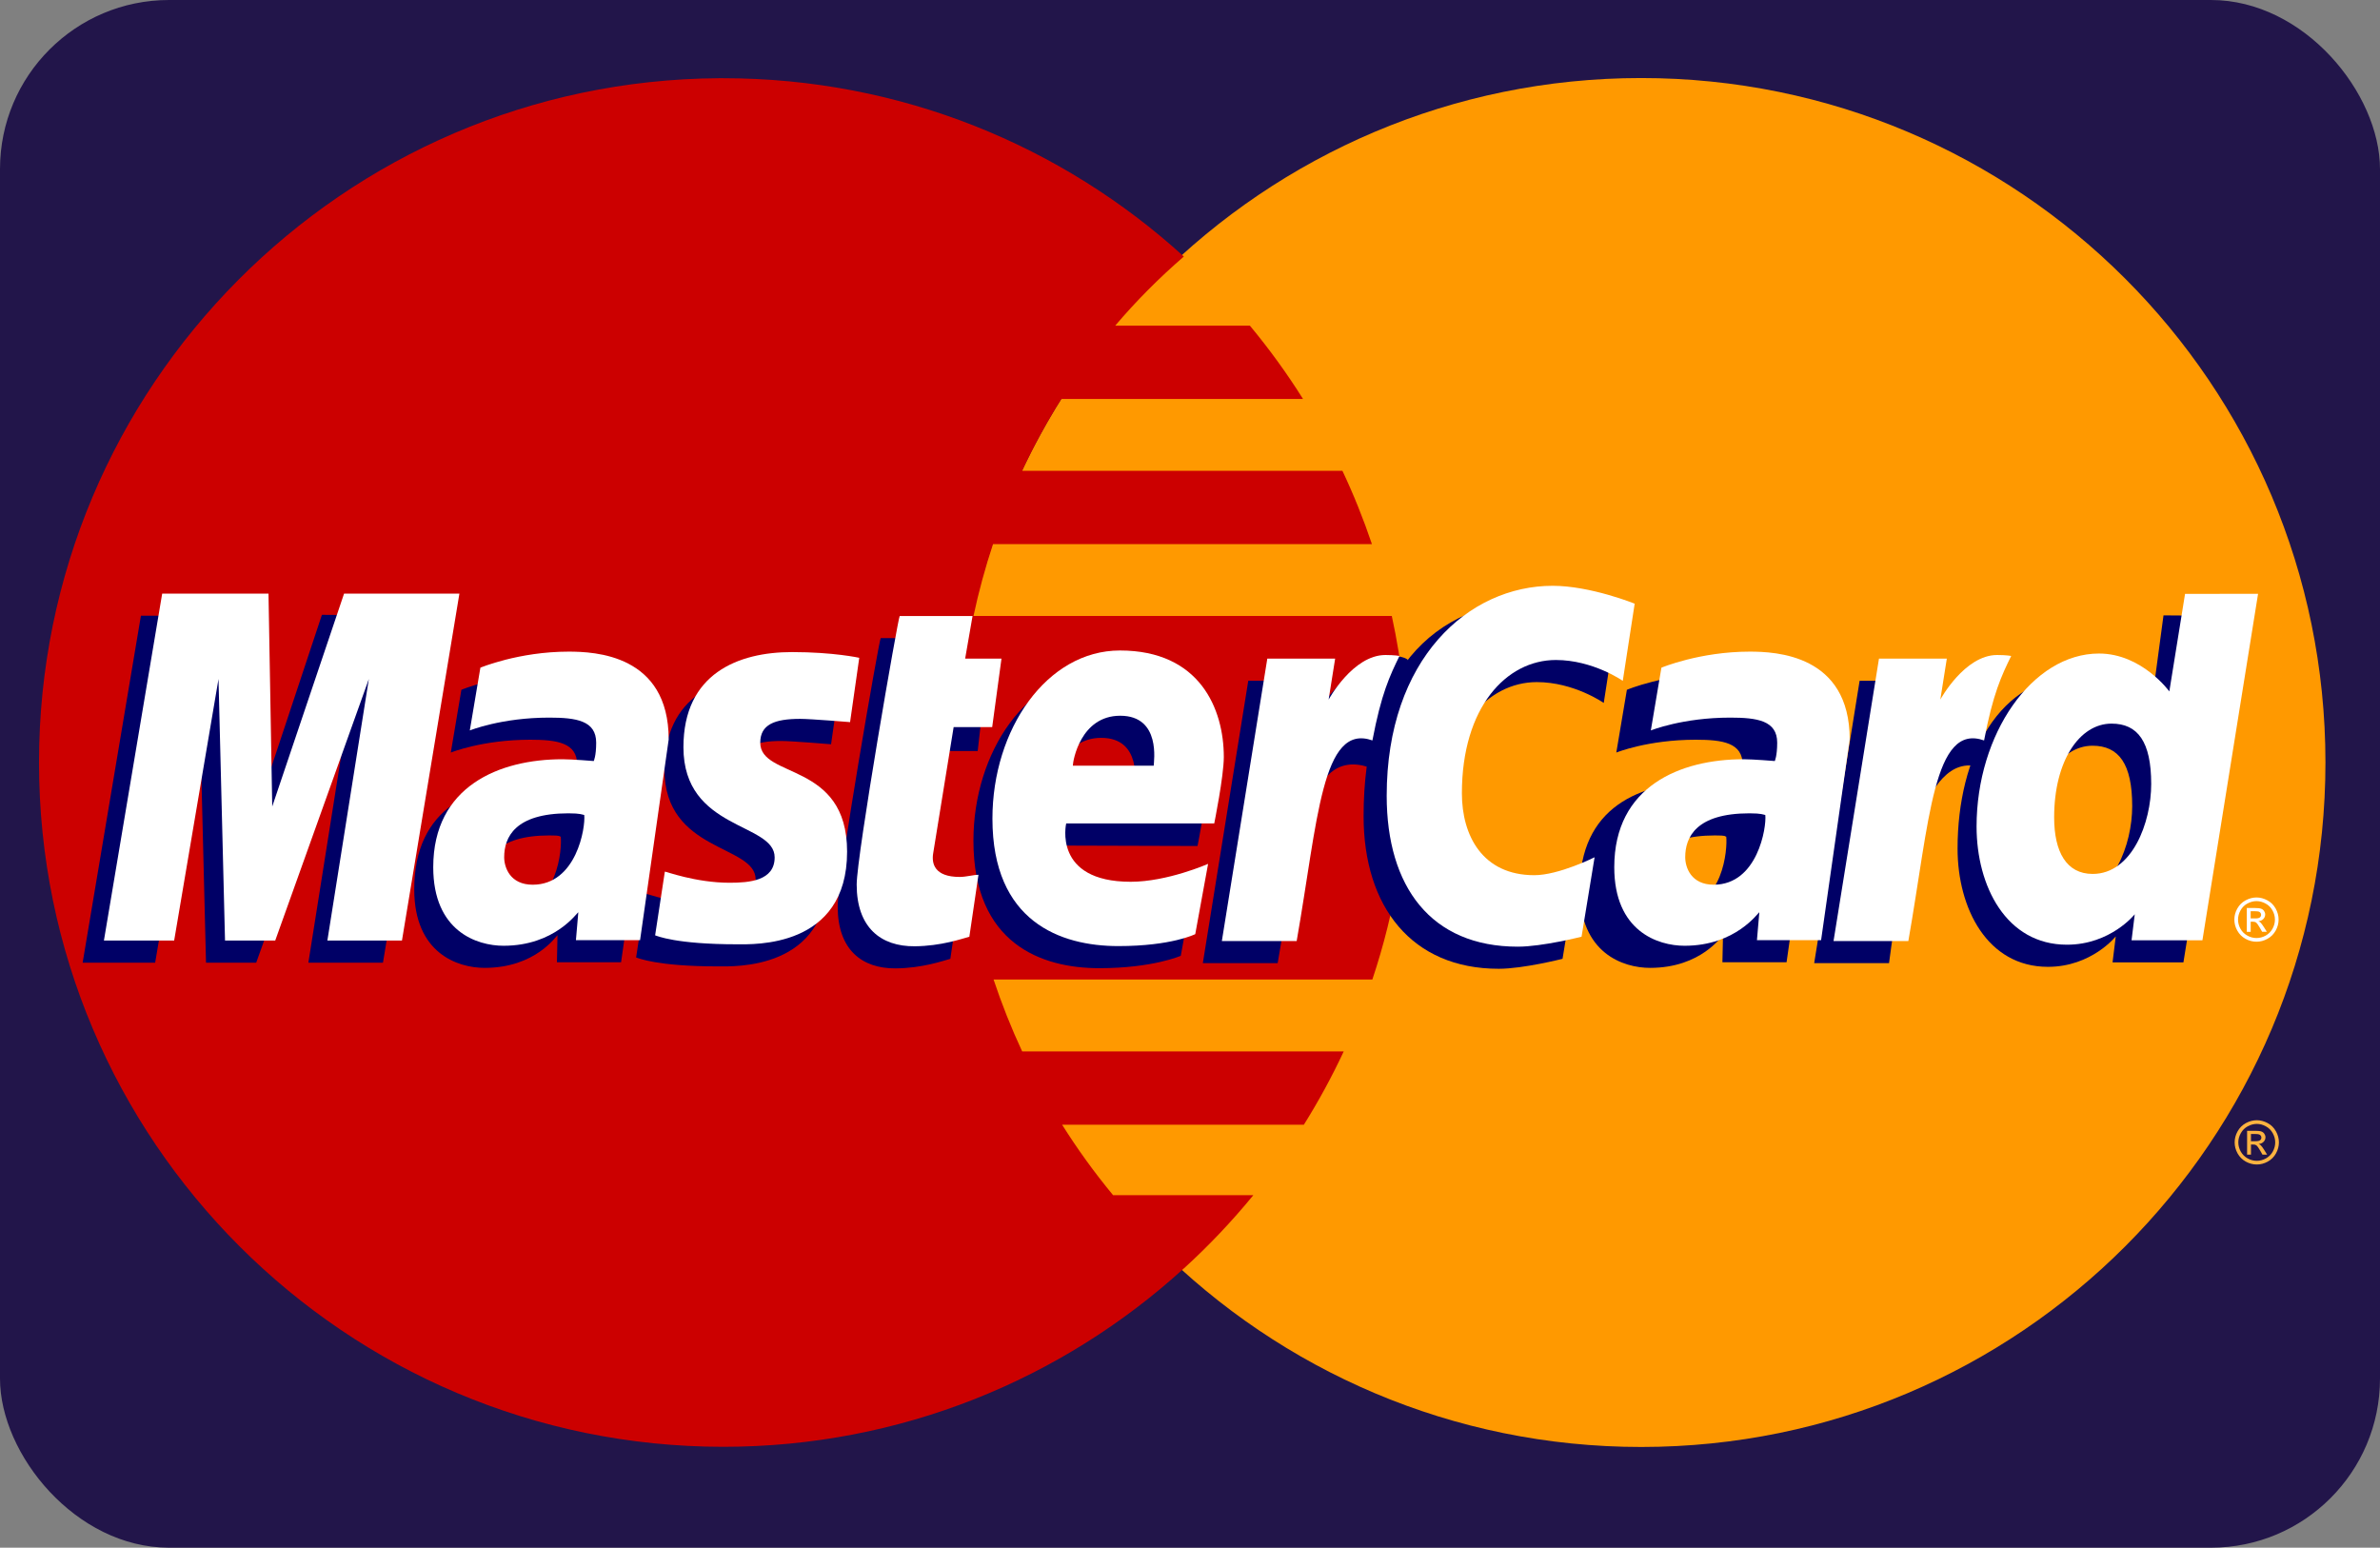
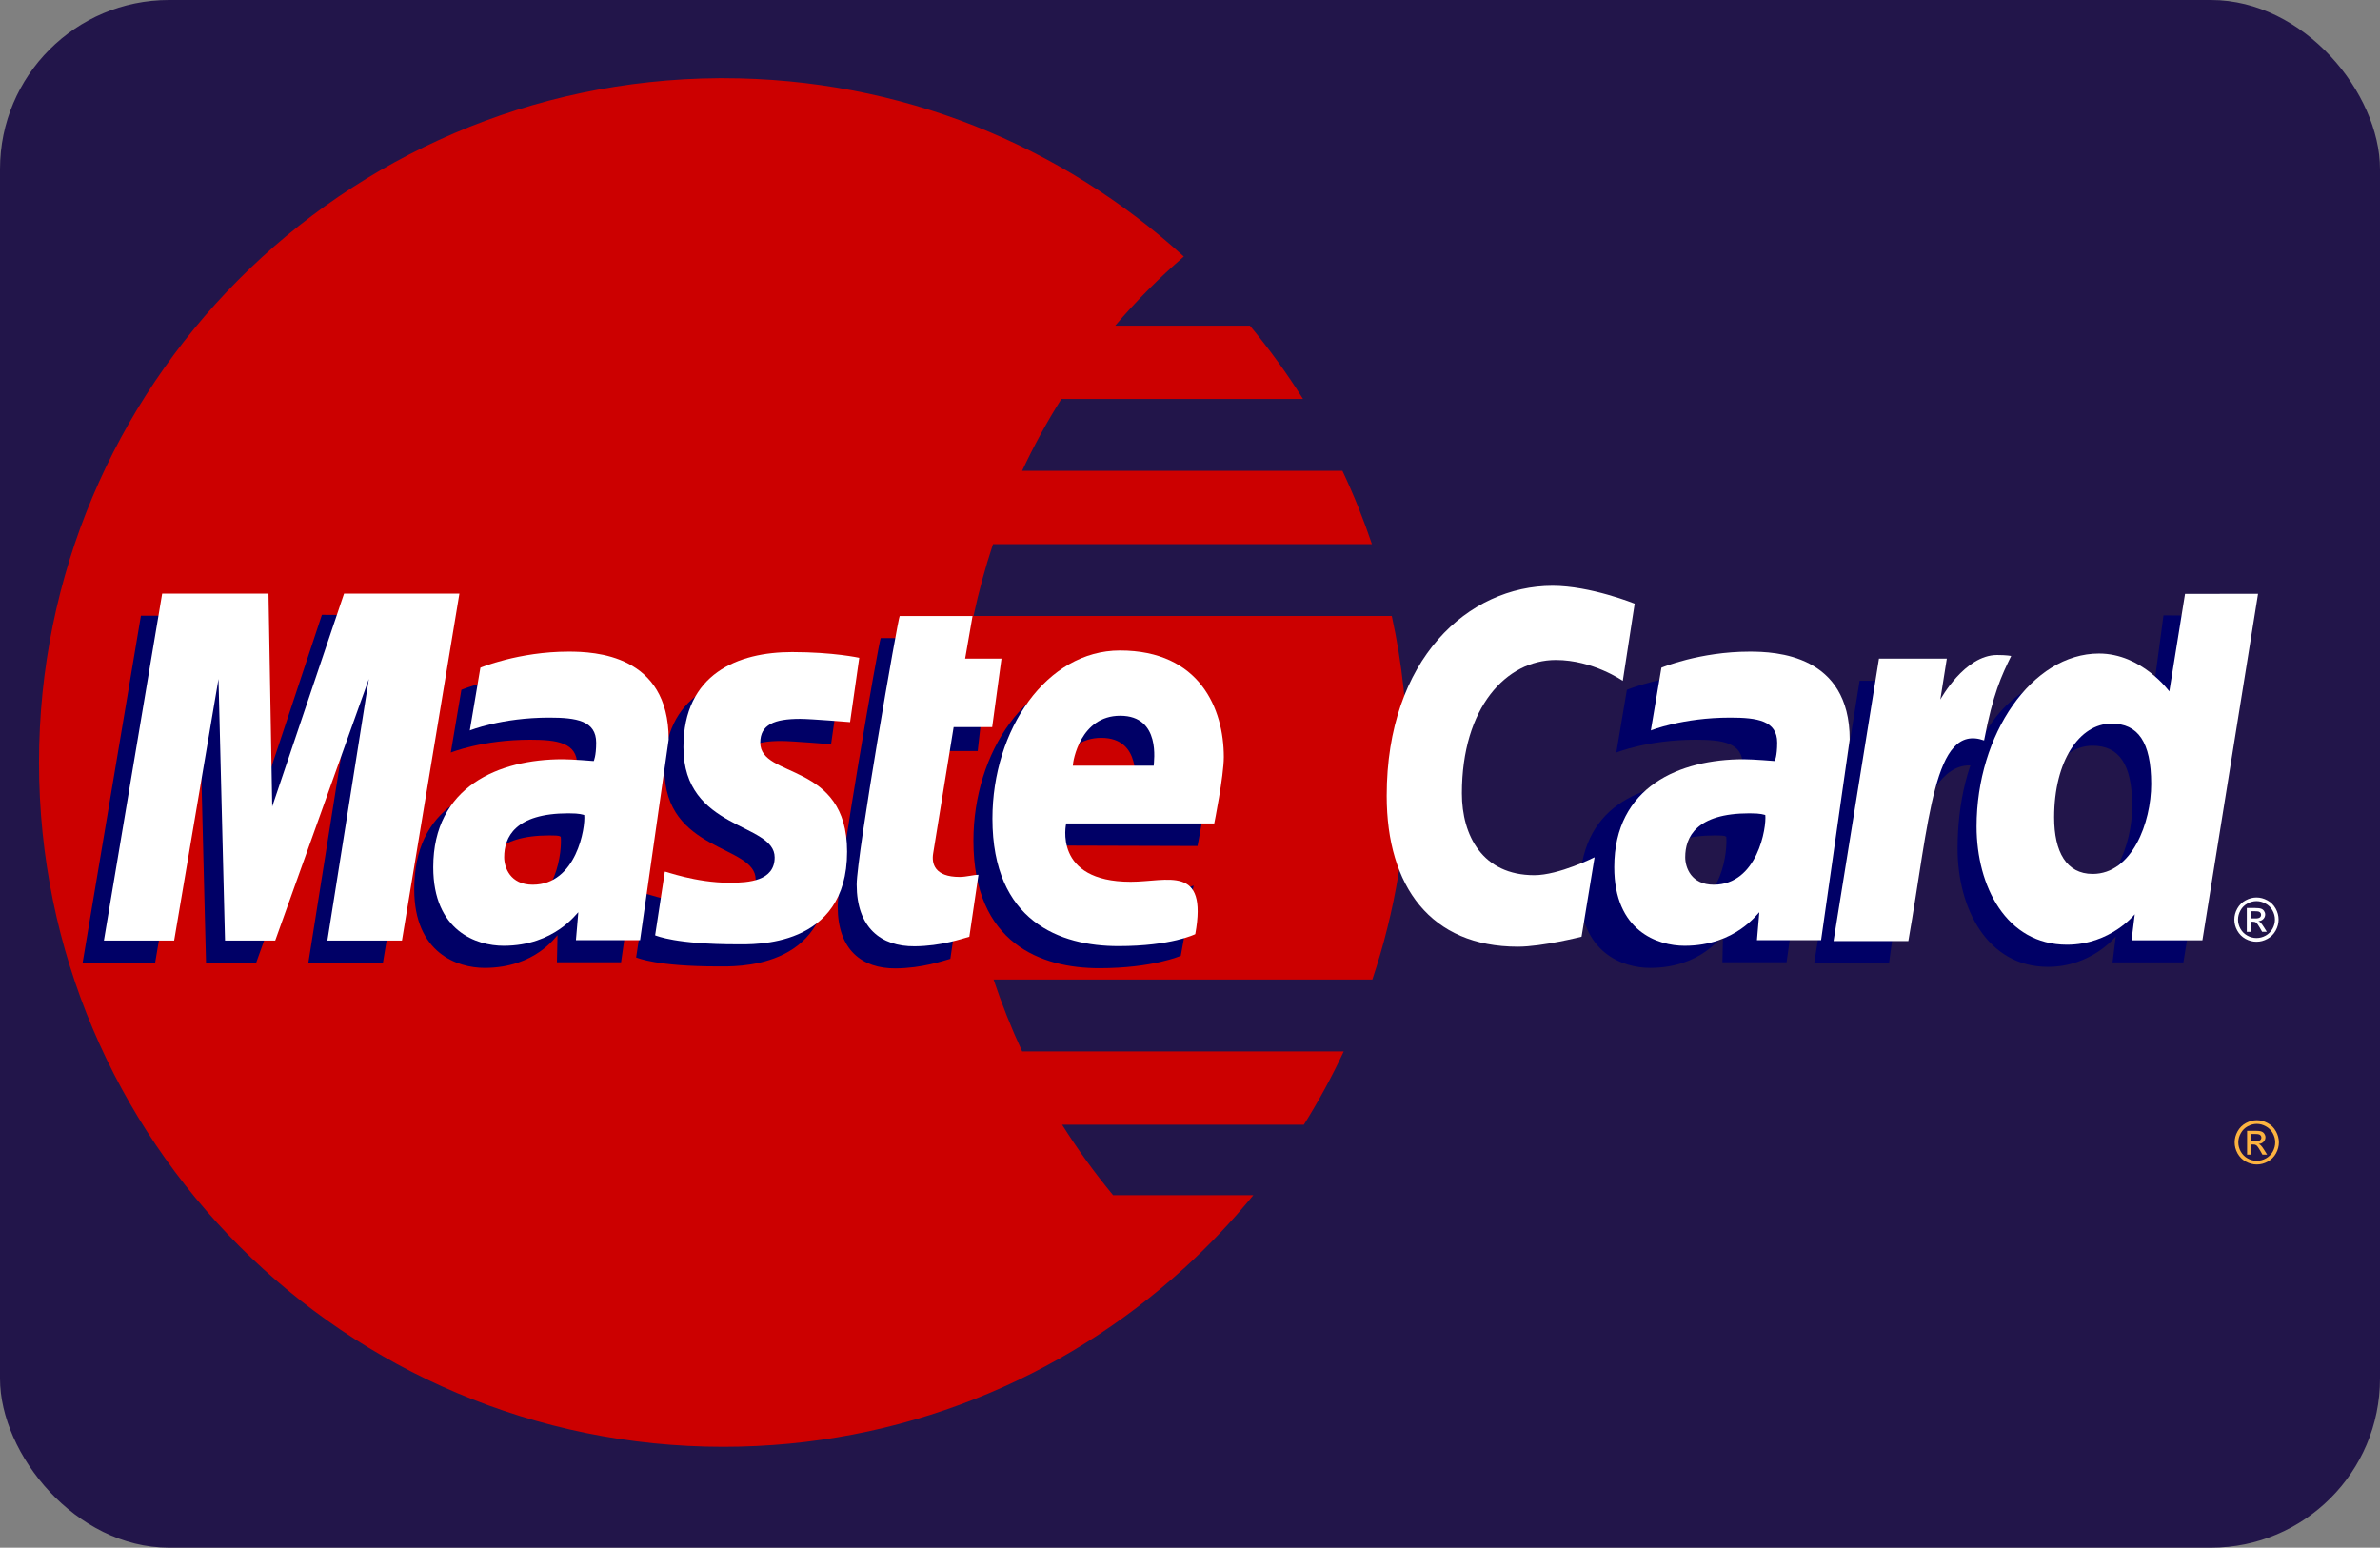
<svg xmlns="http://www.w3.org/2000/svg" width="183" height="119" viewBox="0 0 183 119" fill="none">
  <rect x="0" y="0" width="183" height="119" fill="#808080" stroke="none" />
  <rect width="183" height="119" rx="13" fill="#22154A" />
-   <path d="M178.805 58.628C178.814 87.686 155.263 111.247 126.205 111.255C97.146 111.262 73.585 87.713 73.578 58.654C73.578 58.645 73.578 58.637 73.578 58.628C73.57 29.57 97.12 6.008 126.178 6C155.237 5.992 178.798 29.543 178.805 58.601C178.805 58.61 178.805 58.618 178.805 58.628Z" fill="#FF9900" />
  <path d="M55.275 6.014C26.389 6.197 3 29.698 3 58.628C3 87.671 26.571 111.242 55.614 111.242C69.245 111.242 81.67 106.047 91.019 97.533C91.019 97.533 91.017 97.532 91.015 97.531H91.026C92.941 95.786 94.726 93.904 96.368 91.897H85.588C84.149 90.158 82.841 88.346 81.666 86.477H100.256C101.387 84.668 102.411 82.789 103.319 80.843H78.596C77.754 79.037 77.022 77.189 76.397 75.315H105.521C107.276 70.071 108.228 64.46 108.228 58.627C108.228 54.761 107.809 50.991 107.016 47.361H74.853C75.251 45.492 75.754 43.647 76.354 41.834H105.488C104.836 39.904 104.08 38.023 103.22 36.2H78.593C79.482 34.302 80.488 32.456 81.612 30.674H100.189C98.953 28.704 97.585 26.822 96.106 25.04H85.748C87.35 23.155 89.112 21.38 91.026 19.725C81.676 11.21 69.248 6.014 55.614 6.014C55.501 6.014 55.389 6.013 55.275 6.014Z" fill="#CC0000" />
  <path d="M173.527 86.133C173.813 86.133 174.091 86.207 174.363 86.353C174.636 86.499 174.847 86.71 174.999 86.984C175.151 87.255 175.227 87.54 175.227 87.836C175.227 88.128 175.151 88.411 175.002 88.682C174.853 88.952 174.642 89.163 174.372 89.313C174.104 89.461 173.821 89.536 173.526 89.536C173.232 89.536 172.949 89.461 172.679 89.313C172.409 89.162 172.2 88.952 172.048 88.682C171.898 88.411 171.824 88.128 171.824 87.836C171.824 87.54 171.9 87.255 172.052 86.984C172.205 86.71 172.417 86.501 172.688 86.353C172.963 86.207 173.241 86.133 173.527 86.133ZM173.527 86.415C173.289 86.415 173.056 86.477 172.828 86.6C172.603 86.723 172.426 86.897 172.299 87.127C172.17 87.354 172.106 87.589 172.106 87.836C172.106 88.081 172.169 88.317 172.293 88.541C172.42 88.765 172.596 88.941 172.821 89.067C173.047 89.192 173.281 89.254 173.526 89.254C173.772 89.254 174.007 89.192 174.232 89.067C174.457 88.941 174.632 88.765 174.757 88.541C174.881 88.317 174.943 88.081 174.943 87.836C174.943 87.589 174.88 87.353 174.752 87.127C174.626 86.897 174.449 86.723 174.221 86.6C173.996 86.476 173.765 86.415 173.527 86.415ZM172.781 88.775V86.945H173.411C173.625 86.945 173.781 86.962 173.877 86.998C173.973 87.031 174.05 87.089 174.107 87.174C174.164 87.258 174.193 87.347 174.193 87.442C174.193 87.576 174.145 87.692 174.049 87.791C173.955 87.889 173.828 87.946 173.67 87.958C173.734 87.984 173.786 88.018 173.827 88.055C173.901 88.126 173.99 88.247 174.097 88.417L174.319 88.775H173.96L173.798 88.487C173.67 88.261 173.568 88.119 173.489 88.061C173.435 88.02 173.356 87.999 173.253 87.999H173.079V88.777H172.782L172.781 88.775ZM173.077 87.745H173.435C173.606 87.745 173.722 87.719 173.784 87.669C173.847 87.616 173.879 87.55 173.879 87.466C173.879 87.411 173.865 87.362 173.834 87.321C173.803 87.277 173.762 87.246 173.708 87.225C173.655 87.204 173.556 87.192 173.413 87.192H173.078V87.745" fill="#FCB340" />
  <path d="M73.073 73.722L73.774 68.96C73.391 68.96 72.828 69.126 72.331 69.126C70.381 69.126 70.137 68.084 70.29 67.322L72.212 57.744H75.176L75.787 52.339H72.993L73.562 49.063H67.718C67.594 49.187 64.412 67.484 64.412 69.714C64.412 73.012 66.263 74.48 68.875 74.457C70.918 74.44 72.512 73.874 73.073 73.722Z" fill="#000066" />
  <path d="M74.848 64.644C74.848 72.561 80.073 74.442 84.525 74.442C88.635 74.442 90.79 73.489 90.79 73.489L91.776 68.086C91.776 68.086 88.304 69.498 85.481 69.498C79.466 69.498 80.52 65.012 80.52 65.012L92.078 65.047C92.078 65.047 92.813 61.418 92.813 59.939C92.813 56.248 90.802 51.716 84.651 51.716C79.019 51.717 74.848 57.786 74.848 64.644ZM84.673 56.732C87.834 56.732 87.251 60.285 87.251 60.573H81.031C81.031 60.205 81.619 56.732 84.673 56.732Z" fill="#000066" />
-   <path d="M120.145 73.721L121.148 67.614C121.148 67.614 118.398 68.992 116.512 68.992C112.538 68.992 110.944 65.958 110.944 62.697C110.944 56.084 114.363 52.445 118.169 52.445C121.024 52.445 123.314 54.048 123.314 54.048L124.229 48.114C124.229 48.114 121.525 46.161 118.614 46.15C109.858 46.115 104.848 52.211 104.848 62.75C104.848 69.735 108.558 74.488 115.243 74.488C117.133 74.488 120.145 73.721 120.145 73.721Z" fill="#000066" />
  <path d="M42.262 51.803C38.42 51.803 35.476 53.037 35.476 53.037L34.663 57.863C34.663 57.863 37.093 56.876 40.768 56.876C42.854 56.876 44.38 57.11 44.38 58.806C44.38 59.835 44.193 60.215 44.193 60.215C44.193 60.215 42.547 60.078 41.785 60.078C36.316 60.078 31.851 62.146 31.851 68.379C31.851 73.292 35.19 74.418 37.26 74.418C41.212 74.418 42.777 71.923 42.867 71.915L42.822 73.987C42.822 73.987 47.754 73.987 47.754 73.987L49.955 58.56C49.955 52.013 44.245 51.803 42.262 51.803ZM43.116 64.33C43.223 65.271 42.872 69.725 39.498 69.725C37.758 69.725 37.306 68.395 37.306 67.61C37.306 66.075 38.139 64.235 42.244 64.235C43.2 64.235 42.955 64.304 43.116 64.33Z" fill="#000066" />
  <path d="M55.198 74.304C56.46 74.304 63.672 74.626 63.672 67.182C63.672 60.222 56.996 61.598 56.996 58.801C56.996 57.411 58.084 56.972 60.074 56.972C60.863 56.972 63.902 57.224 63.902 57.224L64.608 52.277C64.608 52.278 62.642 51.837 59.44 51.837C55.296 51.837 51.089 53.492 51.089 59.152C51.089 65.566 58.103 64.922 58.103 67.624C58.103 69.427 56.144 69.575 54.633 69.575C52.02 69.575 49.667 68.678 49.659 68.721L48.911 73.617C49.047 73.659 50.499 74.304 55.198 74.304Z" fill="#000066" />
  <path d="M166.353 47.315L165.341 54.862C165.341 54.862 163.231 51.95 159.93 51.95C153.72 51.95 150.519 58.139 150.519 65.248C150.519 69.838 152.802 74.338 157.466 74.338C160.822 74.338 162.682 71.998 162.682 71.998L162.436 73.996H167.885L172.165 47.356L166.353 47.315ZM163.947 61.983C163.947 64.942 162.482 68.895 159.446 68.895C157.429 68.895 156.484 67.202 156.484 64.546C156.484 60.202 158.434 57.337 160.897 57.337C162.912 57.337 163.947 58.721 163.947 61.983Z" fill="#000066" />
  <path d="M11.93 74.018L15.34 53.905L15.841 74.018H19.7L26.9 53.905L23.711 74.018H29.446L33.862 47.343L24.752 47.273L19.332 63.605L19.184 47.343H10.835L6.355 74.018H11.93Z" fill="#000066" />
-   <path d="M98.24 74.056C99.871 64.783 100.452 57.461 105.207 58.977C105.89 55.388 107.517 52.267 108.261 50.748C108.261 50.748 108.026 50.398 106.556 50.398C104.047 50.398 100.697 55.49 100.697 55.49L101.198 52.342H95.981L92.487 74.055H98.24V74.056Z" fill="#000066" />
  <path d="M131.879 51.803C128.036 51.803 125.092 53.037 125.092 53.037L124.279 57.863C124.279 57.863 126.711 56.876 130.383 56.876C132.47 56.876 133.995 57.11 133.995 58.806C133.995 59.835 133.809 60.215 133.809 60.215C133.809 60.215 132.164 60.078 131.402 60.078C125.932 60.078 121.468 62.146 121.468 68.379C121.468 73.292 124.806 74.418 126.876 74.418C130.827 74.418 132.393 71.923 132.483 71.915L132.437 73.987H137.37L139.571 58.56C139.571 52.013 133.861 51.803 131.879 51.803ZM132.732 64.33C132.839 65.271 132.488 69.725 129.114 69.725C127.373 69.725 126.922 68.395 126.922 67.61C126.922 66.075 127.754 64.235 131.859 64.235C132.816 64.235 132.571 64.304 132.732 64.33Z" fill="#000066" />
  <path d="M145.249 74.056C146.144 67.234 147.801 57.657 152.215 58.977C152.897 55.388 152.239 55.398 150.77 55.398C148.259 55.398 147.704 55.489 147.704 55.489L148.205 52.342H142.988L139.494 74.055H145.249V74.056Z" fill="#000066" />
  <path d="M74.534 72.024L75.235 67.262C74.852 67.262 74.289 67.426 73.792 67.426C71.842 67.426 71.627 66.389 71.751 65.622L73.326 55.907H76.29L77.005 50.639H74.211L74.78 47.364H69.178C69.055 47.487 65.871 65.786 65.871 68.014C65.871 71.312 67.723 72.781 70.335 72.757C72.38 72.74 73.972 72.174 74.534 72.024Z" fill="white" />
-   <path d="M76.309 62.945C76.309 70.862 81.535 72.743 85.986 72.743C90.096 72.743 91.904 71.824 91.904 71.824L92.891 66.421C92.891 66.421 89.765 67.798 86.942 67.798C80.927 67.798 81.98 63.313 81.98 63.313H93.364C93.364 63.313 94.1 59.683 94.1 58.204C94.1 54.513 92.262 50.015 86.112 50.015C80.479 50.017 76.309 56.086 76.309 62.945ZM86.133 55.032C89.294 55.032 88.711 58.585 88.711 58.873H82.492C82.492 58.506 83.08 55.032 86.133 55.032Z" fill="white" />
+   <path d="M76.309 62.945C76.309 70.862 81.535 72.743 85.986 72.743C90.096 72.743 91.904 71.824 91.904 71.824C92.891 66.421 89.765 67.798 86.942 67.798C80.927 67.798 81.98 63.313 81.98 63.313H93.364C93.364 63.313 94.1 59.683 94.1 58.204C94.1 54.513 92.262 50.015 86.112 50.015C80.479 50.017 76.309 56.086 76.309 62.945ZM86.133 55.032C89.294 55.032 88.711 58.585 88.711 58.873H82.492C82.492 58.506 83.08 55.032 86.133 55.032Z" fill="white" />
  <path d="M121.607 72.021L122.609 65.914C122.609 65.914 119.861 67.292 117.974 67.292C114 67.292 112.406 64.258 112.406 60.998C112.406 54.385 115.826 50.746 119.632 50.746C122.486 50.746 124.777 52.349 124.777 52.349L125.692 46.415C125.692 46.415 122.295 45.041 119.383 45.041C112.915 45.041 106.624 50.651 106.624 61.187C106.624 68.174 110.021 72.788 116.706 72.788C118.596 72.789 121.607 72.021 121.607 72.021Z" fill="white" />
  <path d="M43.723 50.103C39.882 50.103 36.937 51.337 36.937 51.337L36.124 56.163C36.124 56.163 38.555 55.176 42.229 55.176C44.315 55.176 45.841 55.41 45.841 57.105C45.841 58.135 45.654 58.515 45.654 58.515C45.654 58.515 44.008 58.377 43.246 58.377C38.401 58.377 33.312 60.445 33.312 66.679C33.312 71.591 36.651 72.718 38.72 72.718C42.673 72.718 44.376 70.153 44.467 70.145L44.283 72.286H49.215L51.416 56.858C51.416 50.314 45.706 50.103 43.723 50.103ZM44.923 62.664C45.03 63.606 44.332 68.024 40.96 68.024C39.22 68.024 38.767 66.695 38.767 65.909C38.767 64.376 39.6 62.535 43.705 62.535C44.66 62.536 44.762 62.638 44.923 62.664Z" fill="white" />
  <path d="M56.659 72.605C57.92 72.605 65.134 72.925 65.134 65.482C65.134 58.523 58.457 59.898 58.457 57.102C58.457 55.71 59.545 55.272 61.534 55.272C62.324 55.272 65.363 55.523 65.363 55.523L66.069 50.577C66.069 50.578 64.103 50.137 60.901 50.137C56.757 50.137 52.55 51.791 52.55 57.452C52.55 63.865 59.564 63.221 59.564 65.923C59.564 67.727 57.605 67.873 56.094 67.873C53.481 67.873 51.128 66.977 51.12 67.019L50.373 71.916C50.508 71.957 51.959 72.605 56.659 72.605Z" fill="white" />
  <path d="M168.01 45.664L166.801 53.162C166.801 53.162 164.693 50.249 161.392 50.249C156.259 50.249 151.98 56.438 151.98 63.549C151.98 68.139 154.262 72.636 158.927 72.636C162.283 72.636 164.143 70.297 164.143 70.297L163.897 72.295H169.346L173.625 45.655L168.01 45.664ZM165.408 60.283C165.408 63.242 163.943 67.195 160.906 67.195C158.89 67.195 157.945 65.502 157.945 62.846C157.945 58.503 159.896 55.638 162.357 55.638C164.374 55.637 165.408 57.022 165.408 60.283Z" fill="white" />
  <path d="M13.391 72.318L16.801 52.206L17.302 72.318H21.162L28.361 52.206L25.172 72.318H30.907L35.324 45.643H26.455L20.932 62.01L20.645 45.643H12.47L7.99 72.318H13.391Z" fill="white" />
-   <path d="M99.702 72.355C101.333 63.082 101.635 55.553 105.526 56.931C106.207 53.342 106.864 51.954 107.608 50.435C107.608 50.435 107.259 50.362 106.528 50.362C104.019 50.362 102.16 53.789 102.16 53.789L102.66 50.641H97.444L93.949 72.355H99.702V72.355Z" fill="white" />
  <path d="M134.533 50.103C130.691 50.103 127.747 51.337 127.747 51.337L126.934 56.163C126.934 56.163 129.365 55.176 133.039 55.176C135.125 55.176 136.65 55.41 136.65 57.105C136.65 58.135 136.464 58.515 136.464 58.515C136.464 58.515 134.818 58.377 134.056 58.377C129.212 58.377 124.122 60.445 124.122 66.679C124.122 71.591 127.46 72.718 129.53 72.718C133.482 72.718 135.186 70.153 135.276 70.145L135.093 72.286C135.093 72.286 140.024 72.286 140.025 72.286L142.225 56.858C142.226 50.314 136.516 50.103 134.533 50.103ZM135.735 62.664C135.841 63.606 135.143 68.024 131.769 68.024C130.029 68.024 129.578 66.695 129.578 65.909C129.578 64.376 130.411 62.535 134.515 62.535C135.47 62.536 135.572 62.638 135.735 62.664Z" fill="white" />
  <path d="M146.734 72.355C148.365 63.082 148.668 55.553 152.558 56.931C153.24 53.342 153.898 51.954 154.641 50.435C154.641 50.435 154.292 50.362 153.561 50.362C151.052 50.362 149.193 53.789 149.193 53.789L149.692 50.641H144.476L140.982 72.355H146.734V72.355Z" fill="white" />
  <path d="M173.504 69.005C173.789 69.005 174.069 69.078 174.339 69.226C174.612 69.37 174.824 69.582 174.976 69.855C175.128 70.127 175.203 70.41 175.203 70.707C175.203 70.999 175.128 71.282 174.978 71.552C174.829 71.823 174.62 72.034 174.349 72.183C174.08 72.332 173.797 72.407 173.504 72.407C173.208 72.407 172.925 72.332 172.655 72.183C172.386 72.033 172.177 71.823 172.027 71.552C171.875 71.282 171.801 70.999 171.801 70.707C171.801 70.41 171.876 70.127 172.029 69.855C172.182 69.582 172.395 69.371 172.666 69.226C172.94 69.078 173.22 69.005 173.504 69.005ZM173.504 69.285C173.266 69.285 173.034 69.347 172.806 69.471C172.579 69.592 172.403 69.767 172.275 69.996C172.148 70.223 172.084 70.46 172.084 70.706C172.084 70.951 172.146 71.186 172.27 71.411C172.396 71.635 172.572 71.811 172.799 71.937C173.023 72.061 173.258 72.123 173.504 72.123C173.749 72.123 173.985 72.061 174.21 71.937C174.434 71.811 174.61 71.635 174.735 71.411C174.86 71.185 174.921 70.951 174.921 70.706C174.921 70.46 174.858 70.223 174.731 69.996C174.604 69.767 174.428 69.592 174.2 69.471C173.974 69.347 173.743 69.285 173.504 69.285ZM172.759 71.646V69.815H173.389C173.604 69.815 173.76 69.833 173.855 69.868C173.952 69.9 174.027 69.959 174.086 70.044C174.143 70.128 174.172 70.217 174.172 70.312C174.172 70.445 174.124 70.562 174.028 70.661C173.934 70.76 173.807 70.817 173.649 70.827C173.712 70.855 173.764 70.887 173.805 70.924C173.878 70.996 173.968 71.118 174.075 71.287L174.299 71.645H173.937L173.776 71.358C173.648 71.13 173.545 70.989 173.467 70.931C173.413 70.889 173.334 70.868 173.23 70.868H173.057V71.647L172.759 71.646ZM173.055 70.616H173.414C173.585 70.616 173.701 70.59 173.763 70.539C173.825 70.489 173.858 70.421 173.858 70.336C173.858 70.282 173.843 70.234 173.813 70.192C173.783 70.149 173.741 70.117 173.687 70.095C173.633 70.074 173.536 70.064 173.391 70.064H173.055V70.616" fill="white" />
</svg>